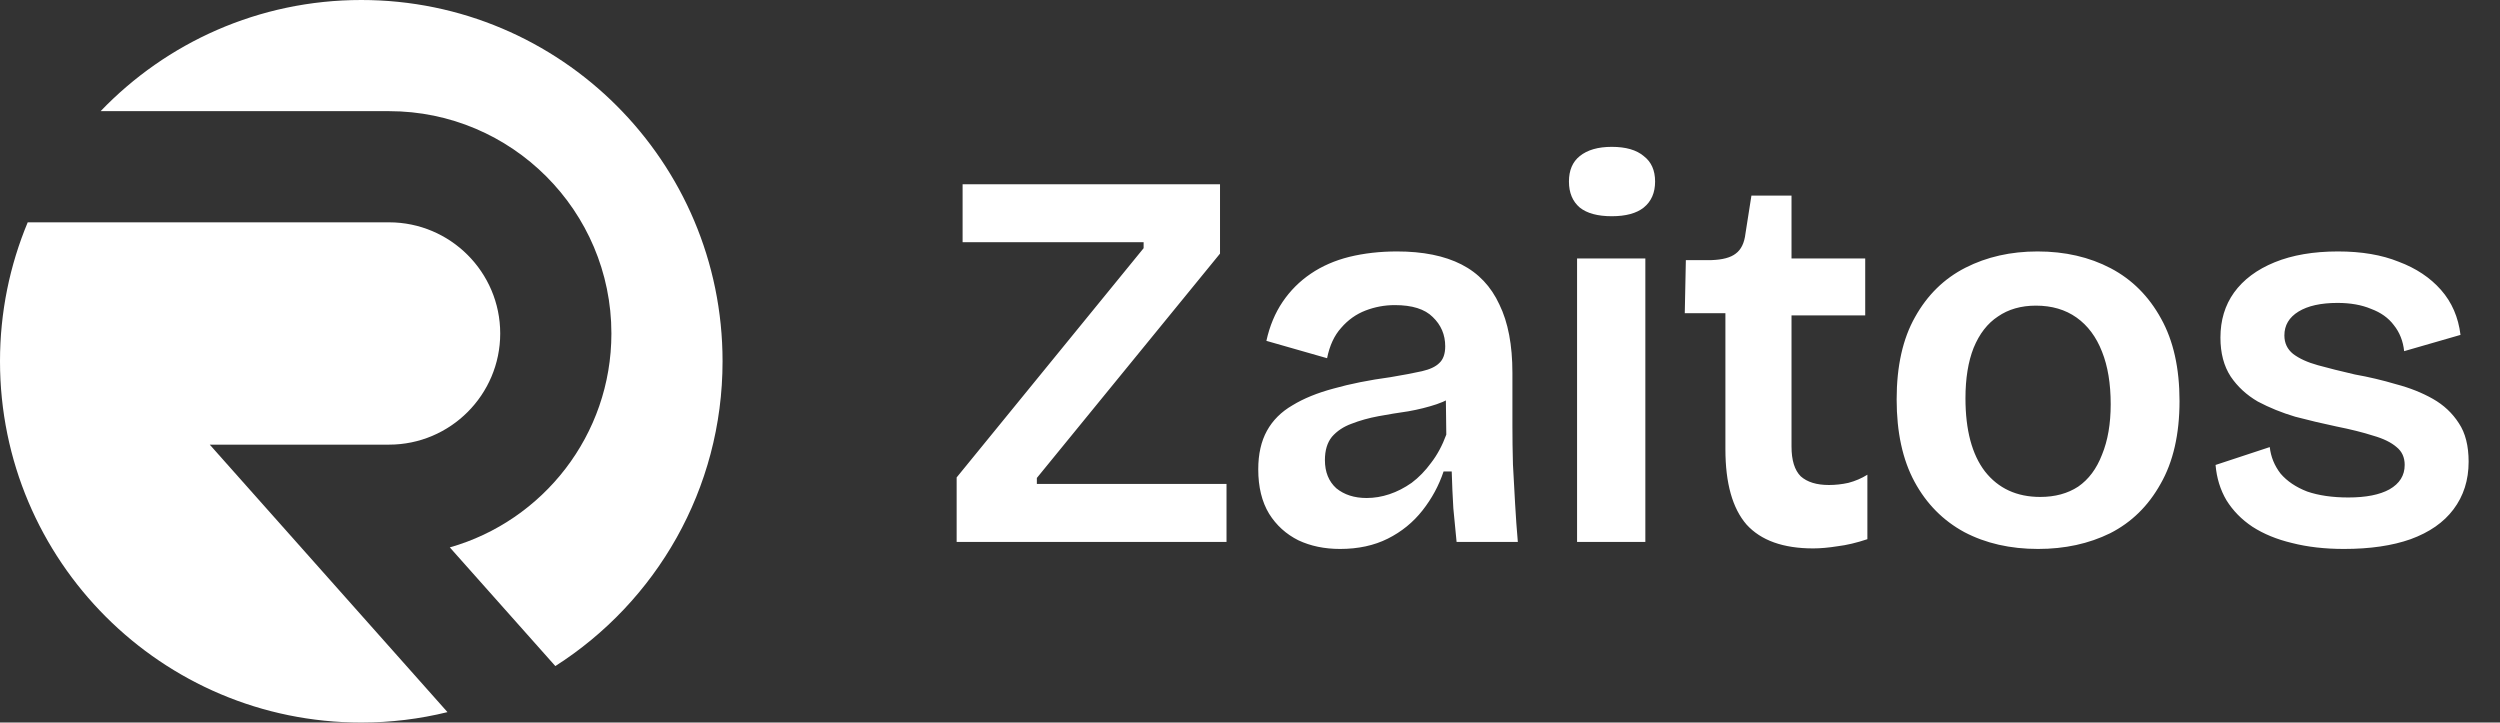
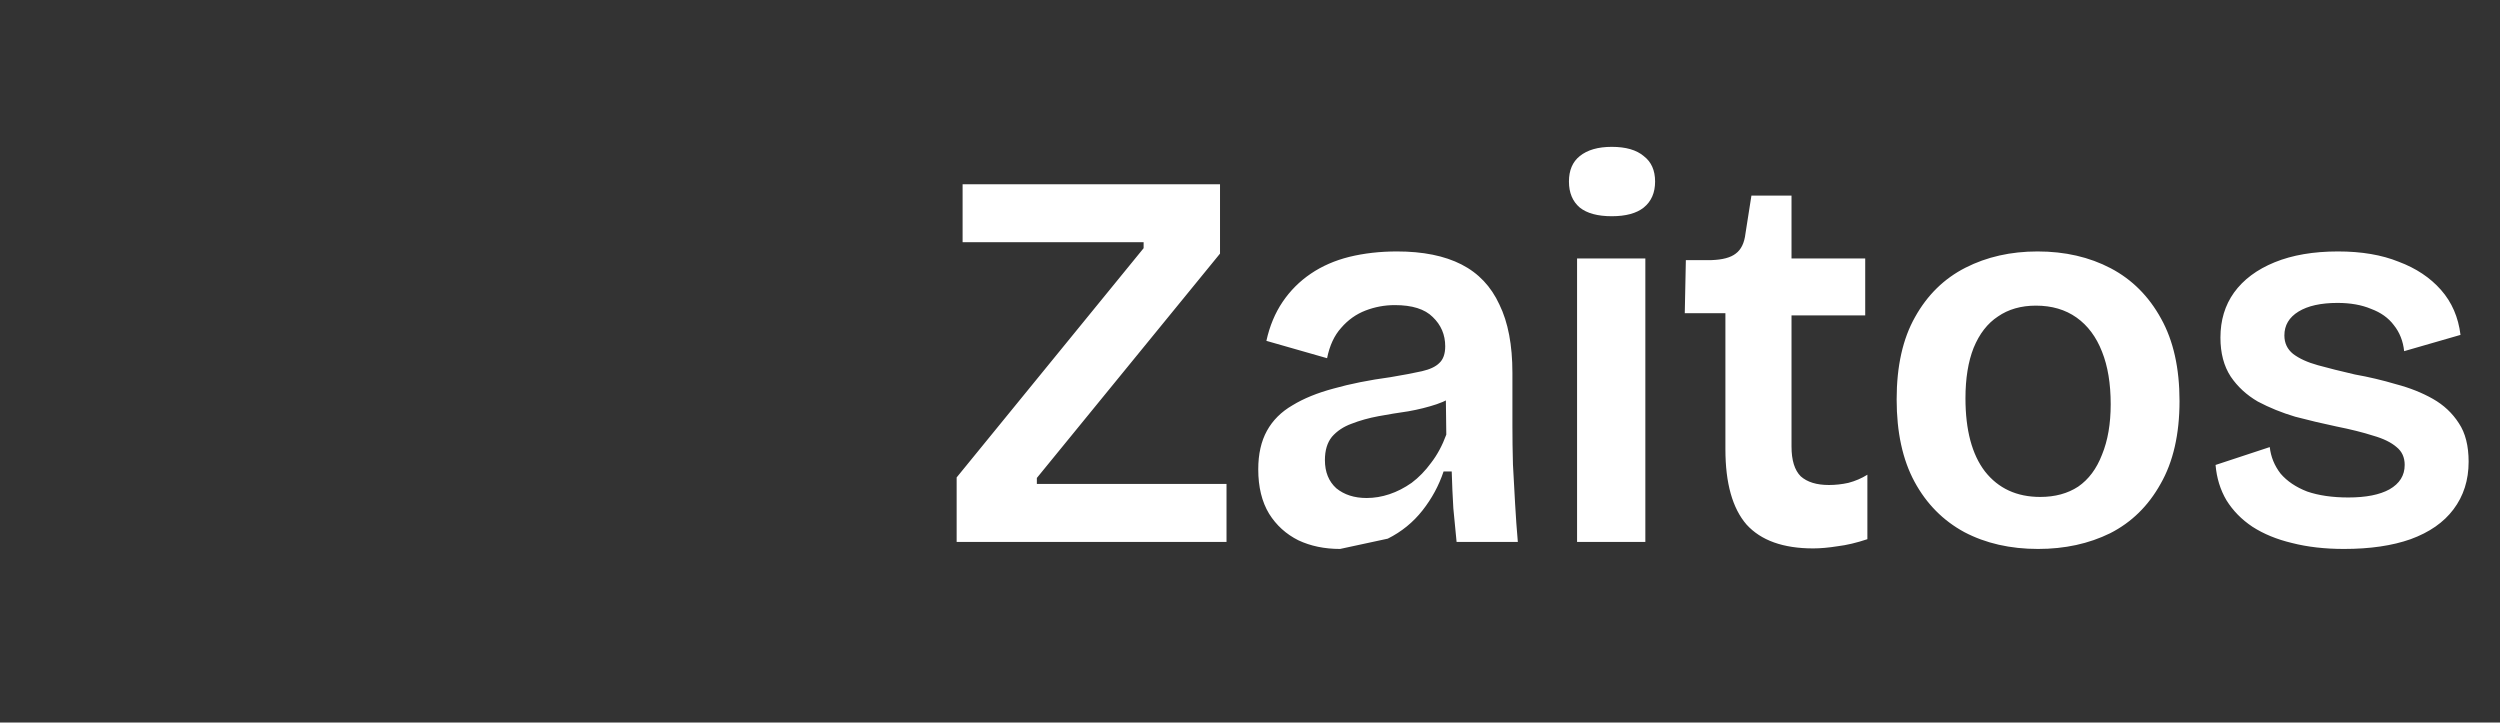
<svg xmlns="http://www.w3.org/2000/svg" width="173" height="50" viewBox="0 0 173 50" fill="none">
  <rect x="0" y="0" width="173" height="50" fill="#333333" stroke="none" />
-   <path d="M66.2 37.5V33.038L79.138 17.175V16.762H66.612V12.75H84.425V17.55L71.75 33.075V33.487H84.875V37.5H66.2ZM92.734 37.987C91.659 37.987 90.696 37.788 89.846 37.388C88.996 36.962 88.321 36.35 87.821 35.55C87.321 34.725 87.071 33.7 87.071 32.475C87.071 31.425 87.271 30.538 87.671 29.812C88.071 29.087 88.659 28.5 89.434 28.05C90.209 27.575 91.159 27.188 92.284 26.887C93.434 26.562 94.746 26.3 96.221 26.1C97.121 25.95 97.846 25.812 98.396 25.688C98.946 25.562 99.346 25.375 99.596 25.125C99.871 24.875 100.009 24.488 100.009 23.962C100.009 23.163 99.721 22.488 99.146 21.938C98.596 21.387 97.721 21.113 96.521 21.113C95.821 21.113 95.146 21.238 94.496 21.488C93.846 21.738 93.284 22.137 92.809 22.688C92.334 23.212 92.009 23.913 91.834 24.788L87.634 23.587C87.859 22.562 88.234 21.663 88.759 20.887C89.284 20.113 89.934 19.462 90.709 18.938C91.484 18.413 92.371 18.025 93.371 17.775C94.396 17.525 95.496 17.4 96.671 17.4C98.471 17.4 99.959 17.7 101.134 18.3C102.309 18.9 103.184 19.825 103.759 21.075C104.359 22.3 104.659 23.875 104.659 25.8V29.475C104.659 30.325 104.671 31.212 104.696 32.138C104.746 33.038 104.796 33.95 104.846 34.875C104.896 35.775 104.959 36.65 105.034 37.5H100.796C100.721 36.775 100.646 36 100.571 35.175C100.521 34.35 100.484 33.5 100.459 32.625H99.896C99.571 33.6 99.084 34.5 98.434 35.325C97.784 36.15 96.984 36.8 96.034 37.275C95.084 37.75 93.984 37.987 92.734 37.987ZM94.571 34.462C95.096 34.462 95.621 34.375 96.146 34.2C96.671 34.025 97.184 33.763 97.684 33.413C98.184 33.038 98.634 32.575 99.034 32.025C99.459 31.475 99.809 30.825 100.084 30.075L100.046 27.038L100.946 27.15C100.521 27.5 100.009 27.775 99.409 27.975C98.809 28.175 98.159 28.337 97.459 28.462C96.759 28.562 96.071 28.675 95.396 28.8C94.721 28.925 94.096 29.1 93.521 29.325C92.971 29.525 92.521 29.825 92.171 30.225C91.846 30.625 91.684 31.163 91.684 31.837C91.684 32.663 91.946 33.312 92.471 33.788C93.021 34.237 93.721 34.462 94.571 34.462ZM109.133 37.5V17.887H113.858V37.5H109.133ZM111.533 14.963C110.558 14.963 109.821 14.762 109.321 14.363C108.821 13.938 108.571 13.338 108.571 12.562C108.571 11.787 108.821 11.2 109.321 10.8C109.846 10.375 110.583 10.162 111.533 10.162C112.508 10.162 113.246 10.375 113.746 10.8C114.271 11.2 114.533 11.787 114.533 12.562C114.533 13.338 114.271 13.938 113.746 14.363C113.246 14.762 112.508 14.963 111.533 14.963ZM125.473 37.95C123.398 37.95 121.861 37.4 120.861 36.3C119.886 35.175 119.398 33.438 119.398 31.087V21.675H116.586L116.661 18H118.423C119.198 17.975 119.761 17.825 120.111 17.55C120.486 17.275 120.711 16.812 120.786 16.163L121.198 13.537H123.973V17.887H129.073V21.825H123.973V30.9C123.973 31.85 124.186 32.538 124.611 32.962C125.061 33.362 125.711 33.562 126.561 33.562C127.011 33.562 127.461 33.513 127.911 33.413C128.386 33.288 128.823 33.1 129.223 32.85V37.312C128.473 37.562 127.786 37.725 127.161 37.8C126.536 37.9 125.973 37.95 125.473 37.95ZM141.035 37.987C139.11 37.987 137.41 37.6 135.935 36.825C134.46 36.025 133.31 34.862 132.485 33.337C131.66 31.812 131.248 29.913 131.248 27.637C131.248 25.337 131.673 23.438 132.523 21.938C133.373 20.413 134.535 19.275 136.01 18.525C137.485 17.775 139.148 17.4 140.998 17.4C142.898 17.4 144.585 17.788 146.06 18.562C147.535 19.337 148.698 20.5 149.548 22.05C150.398 23.575 150.823 25.475 150.823 27.75C150.823 30.05 150.385 31.962 149.51 33.487C148.66 35.013 147.498 36.15 146.023 36.9C144.548 37.625 142.885 37.987 141.035 37.987ZM141.185 34.388C142.21 34.388 143.085 34.15 143.81 33.675C144.535 33.175 145.085 32.438 145.46 31.462C145.86 30.488 146.06 29.325 146.06 27.975C146.06 26.55 145.86 25.337 145.46 24.337C145.06 23.312 144.473 22.525 143.698 21.975C142.923 21.425 141.985 21.15 140.885 21.15C139.86 21.15 138.985 21.4 138.26 21.9C137.535 22.375 136.973 23.1 136.573 24.075C136.198 25.025 136.01 26.188 136.01 27.562C136.01 29.762 136.46 31.45 137.36 32.625C138.285 33.8 139.56 34.388 141.185 34.388ZM162.204 37.987C160.879 37.987 159.679 37.85 158.604 37.575C157.554 37.325 156.642 36.95 155.867 36.45C155.117 35.95 154.517 35.337 154.067 34.612C153.642 33.888 153.392 33.075 153.317 32.175L157.067 30.938C157.142 31.613 157.392 32.225 157.817 32.775C158.267 33.3 158.879 33.712 159.654 34.013C160.454 34.288 161.404 34.425 162.504 34.425C163.729 34.425 164.679 34.237 165.354 33.862C166.054 33.462 166.404 32.9 166.404 32.175C166.404 31.65 166.217 31.238 165.842 30.938C165.467 30.613 164.929 30.35 164.229 30.15C163.529 29.925 162.679 29.712 161.679 29.512C160.729 29.312 159.779 29.087 158.829 28.837C157.904 28.562 157.042 28.212 156.242 27.788C155.467 27.337 154.842 26.762 154.367 26.062C153.892 25.337 153.654 24.438 153.654 23.363C153.654 22.163 153.967 21.125 154.592 20.25C155.242 19.35 156.179 18.65 157.404 18.15C158.629 17.65 160.092 17.4 161.792 17.4C163.417 17.4 164.817 17.637 165.992 18.113C167.192 18.562 168.167 19.212 168.917 20.062C169.667 20.913 170.117 21.95 170.267 23.175L166.367 24.3C166.292 23.6 166.054 23 165.654 22.5C165.279 22 164.754 21.625 164.079 21.375C163.429 21.1 162.654 20.962 161.754 20.962C160.604 20.962 159.704 21.163 159.054 21.562C158.404 21.962 158.079 22.512 158.079 23.212C158.079 23.738 158.279 24.163 158.679 24.488C159.104 24.812 159.679 25.075 160.404 25.275C161.129 25.475 161.979 25.688 162.954 25.913C163.929 26.087 164.879 26.312 165.804 26.587C166.754 26.837 167.604 27.175 168.354 27.6C169.104 28.025 169.704 28.587 170.154 29.288C170.604 29.962 170.829 30.85 170.829 31.95C170.829 33.225 170.479 34.325 169.779 35.25C169.104 36.15 168.117 36.837 166.817 37.312C165.542 37.763 164.004 37.987 162.204 37.987Z" fill="white" />
-   <path d="M26.923 30.769H14.514L30.966 49.279C29.053 49.75 27.058 50 25 50C11.193 50 0 38.807 0 25C0 21.591 0.682 18.346 1.918 15.385H26.923C31.163 15.385 34.615 18.837 34.615 23.077C34.615 27.317 31.163 30.769 26.923 30.769Z" fill="white" />
-   <path d="M50.001 25C50.001 33.866 45.386 41.654 38.429 46.092L31.127 37.88C37.574 36.048 42.309 30.106 42.309 23.077C42.309 14.591 35.405 7.692 26.924 7.692H6.963C11.511 2.952 17.91 0 25.001 0C38.809 0 50.001 11.192 50.001 25Z" fill="white" />
+   <path d="M66.2 37.5V33.038L79.138 17.175V16.762H66.612V12.75H84.425V17.55L71.75 33.075V33.487H84.875V37.5H66.2ZM92.734 37.987C91.659 37.987 90.696 37.788 89.846 37.388C88.996 36.962 88.321 36.35 87.821 35.55C87.321 34.725 87.071 33.7 87.071 32.475C87.071 31.425 87.271 30.538 87.671 29.812C88.071 29.087 88.659 28.5 89.434 28.05C90.209 27.575 91.159 27.188 92.284 26.887C93.434 26.562 94.746 26.3 96.221 26.1C97.121 25.95 97.846 25.812 98.396 25.688C98.946 25.562 99.346 25.375 99.596 25.125C99.871 24.875 100.009 24.488 100.009 23.962C100.009 23.163 99.721 22.488 99.146 21.938C98.596 21.387 97.721 21.113 96.521 21.113C95.821 21.113 95.146 21.238 94.496 21.488C93.846 21.738 93.284 22.137 92.809 22.688C92.334 23.212 92.009 23.913 91.834 24.788L87.634 23.587C87.859 22.562 88.234 21.663 88.759 20.887C89.284 20.113 89.934 19.462 90.709 18.938C91.484 18.413 92.371 18.025 93.371 17.775C94.396 17.525 95.496 17.4 96.671 17.4C98.471 17.4 99.959 17.7 101.134 18.3C102.309 18.9 103.184 19.825 103.759 21.075C104.359 22.3 104.659 23.875 104.659 25.8V29.475C104.659 30.325 104.671 31.212 104.696 32.138C104.746 33.038 104.796 33.95 104.846 34.875C104.896 35.775 104.959 36.65 105.034 37.5H100.796C100.721 36.775 100.646 36 100.571 35.175C100.521 34.35 100.484 33.5 100.459 32.625H99.896C99.571 33.6 99.084 34.5 98.434 35.325C97.784 36.15 96.984 36.8 96.034 37.275ZM94.571 34.462C95.096 34.462 95.621 34.375 96.146 34.2C96.671 34.025 97.184 33.763 97.684 33.413C98.184 33.038 98.634 32.575 99.034 32.025C99.459 31.475 99.809 30.825 100.084 30.075L100.046 27.038L100.946 27.15C100.521 27.5 100.009 27.775 99.409 27.975C98.809 28.175 98.159 28.337 97.459 28.462C96.759 28.562 96.071 28.675 95.396 28.8C94.721 28.925 94.096 29.1 93.521 29.325C92.971 29.525 92.521 29.825 92.171 30.225C91.846 30.625 91.684 31.163 91.684 31.837C91.684 32.663 91.946 33.312 92.471 33.788C93.021 34.237 93.721 34.462 94.571 34.462ZM109.133 37.5V17.887H113.858V37.5H109.133ZM111.533 14.963C110.558 14.963 109.821 14.762 109.321 14.363C108.821 13.938 108.571 13.338 108.571 12.562C108.571 11.787 108.821 11.2 109.321 10.8C109.846 10.375 110.583 10.162 111.533 10.162C112.508 10.162 113.246 10.375 113.746 10.8C114.271 11.2 114.533 11.787 114.533 12.562C114.533 13.338 114.271 13.938 113.746 14.363C113.246 14.762 112.508 14.963 111.533 14.963ZM125.473 37.95C123.398 37.95 121.861 37.4 120.861 36.3C119.886 35.175 119.398 33.438 119.398 31.087V21.675H116.586L116.661 18H118.423C119.198 17.975 119.761 17.825 120.111 17.55C120.486 17.275 120.711 16.812 120.786 16.163L121.198 13.537H123.973V17.887H129.073V21.825H123.973V30.9C123.973 31.85 124.186 32.538 124.611 32.962C125.061 33.362 125.711 33.562 126.561 33.562C127.011 33.562 127.461 33.513 127.911 33.413C128.386 33.288 128.823 33.1 129.223 32.85V37.312C128.473 37.562 127.786 37.725 127.161 37.8C126.536 37.9 125.973 37.95 125.473 37.95ZM141.035 37.987C139.11 37.987 137.41 37.6 135.935 36.825C134.46 36.025 133.31 34.862 132.485 33.337C131.66 31.812 131.248 29.913 131.248 27.637C131.248 25.337 131.673 23.438 132.523 21.938C133.373 20.413 134.535 19.275 136.01 18.525C137.485 17.775 139.148 17.4 140.998 17.4C142.898 17.4 144.585 17.788 146.06 18.562C147.535 19.337 148.698 20.5 149.548 22.05C150.398 23.575 150.823 25.475 150.823 27.75C150.823 30.05 150.385 31.962 149.51 33.487C148.66 35.013 147.498 36.15 146.023 36.9C144.548 37.625 142.885 37.987 141.035 37.987ZM141.185 34.388C142.21 34.388 143.085 34.15 143.81 33.675C144.535 33.175 145.085 32.438 145.46 31.462C145.86 30.488 146.06 29.325 146.06 27.975C146.06 26.55 145.86 25.337 145.46 24.337C145.06 23.312 144.473 22.525 143.698 21.975C142.923 21.425 141.985 21.15 140.885 21.15C139.86 21.15 138.985 21.4 138.26 21.9C137.535 22.375 136.973 23.1 136.573 24.075C136.198 25.025 136.01 26.188 136.01 27.562C136.01 29.762 136.46 31.45 137.36 32.625C138.285 33.8 139.56 34.388 141.185 34.388ZM162.204 37.987C160.879 37.987 159.679 37.85 158.604 37.575C157.554 37.325 156.642 36.95 155.867 36.45C155.117 35.95 154.517 35.337 154.067 34.612C153.642 33.888 153.392 33.075 153.317 32.175L157.067 30.938C157.142 31.613 157.392 32.225 157.817 32.775C158.267 33.3 158.879 33.712 159.654 34.013C160.454 34.288 161.404 34.425 162.504 34.425C163.729 34.425 164.679 34.237 165.354 33.862C166.054 33.462 166.404 32.9 166.404 32.175C166.404 31.65 166.217 31.238 165.842 30.938C165.467 30.613 164.929 30.35 164.229 30.15C163.529 29.925 162.679 29.712 161.679 29.512C160.729 29.312 159.779 29.087 158.829 28.837C157.904 28.562 157.042 28.212 156.242 27.788C155.467 27.337 154.842 26.762 154.367 26.062C153.892 25.337 153.654 24.438 153.654 23.363C153.654 22.163 153.967 21.125 154.592 20.25C155.242 19.35 156.179 18.65 157.404 18.15C158.629 17.65 160.092 17.4 161.792 17.4C163.417 17.4 164.817 17.637 165.992 18.113C167.192 18.562 168.167 19.212 168.917 20.062C169.667 20.913 170.117 21.95 170.267 23.175L166.367 24.3C166.292 23.6 166.054 23 165.654 22.5C165.279 22 164.754 21.625 164.079 21.375C163.429 21.1 162.654 20.962 161.754 20.962C160.604 20.962 159.704 21.163 159.054 21.562C158.404 21.962 158.079 22.512 158.079 23.212C158.079 23.738 158.279 24.163 158.679 24.488C159.104 24.812 159.679 25.075 160.404 25.275C161.129 25.475 161.979 25.688 162.954 25.913C163.929 26.087 164.879 26.312 165.804 26.587C166.754 26.837 167.604 27.175 168.354 27.6C169.104 28.025 169.704 28.587 170.154 29.288C170.604 29.962 170.829 30.85 170.829 31.95C170.829 33.225 170.479 34.325 169.779 35.25C169.104 36.15 168.117 36.837 166.817 37.312C165.542 37.763 164.004 37.987 162.204 37.987Z" fill="white" />
</svg>